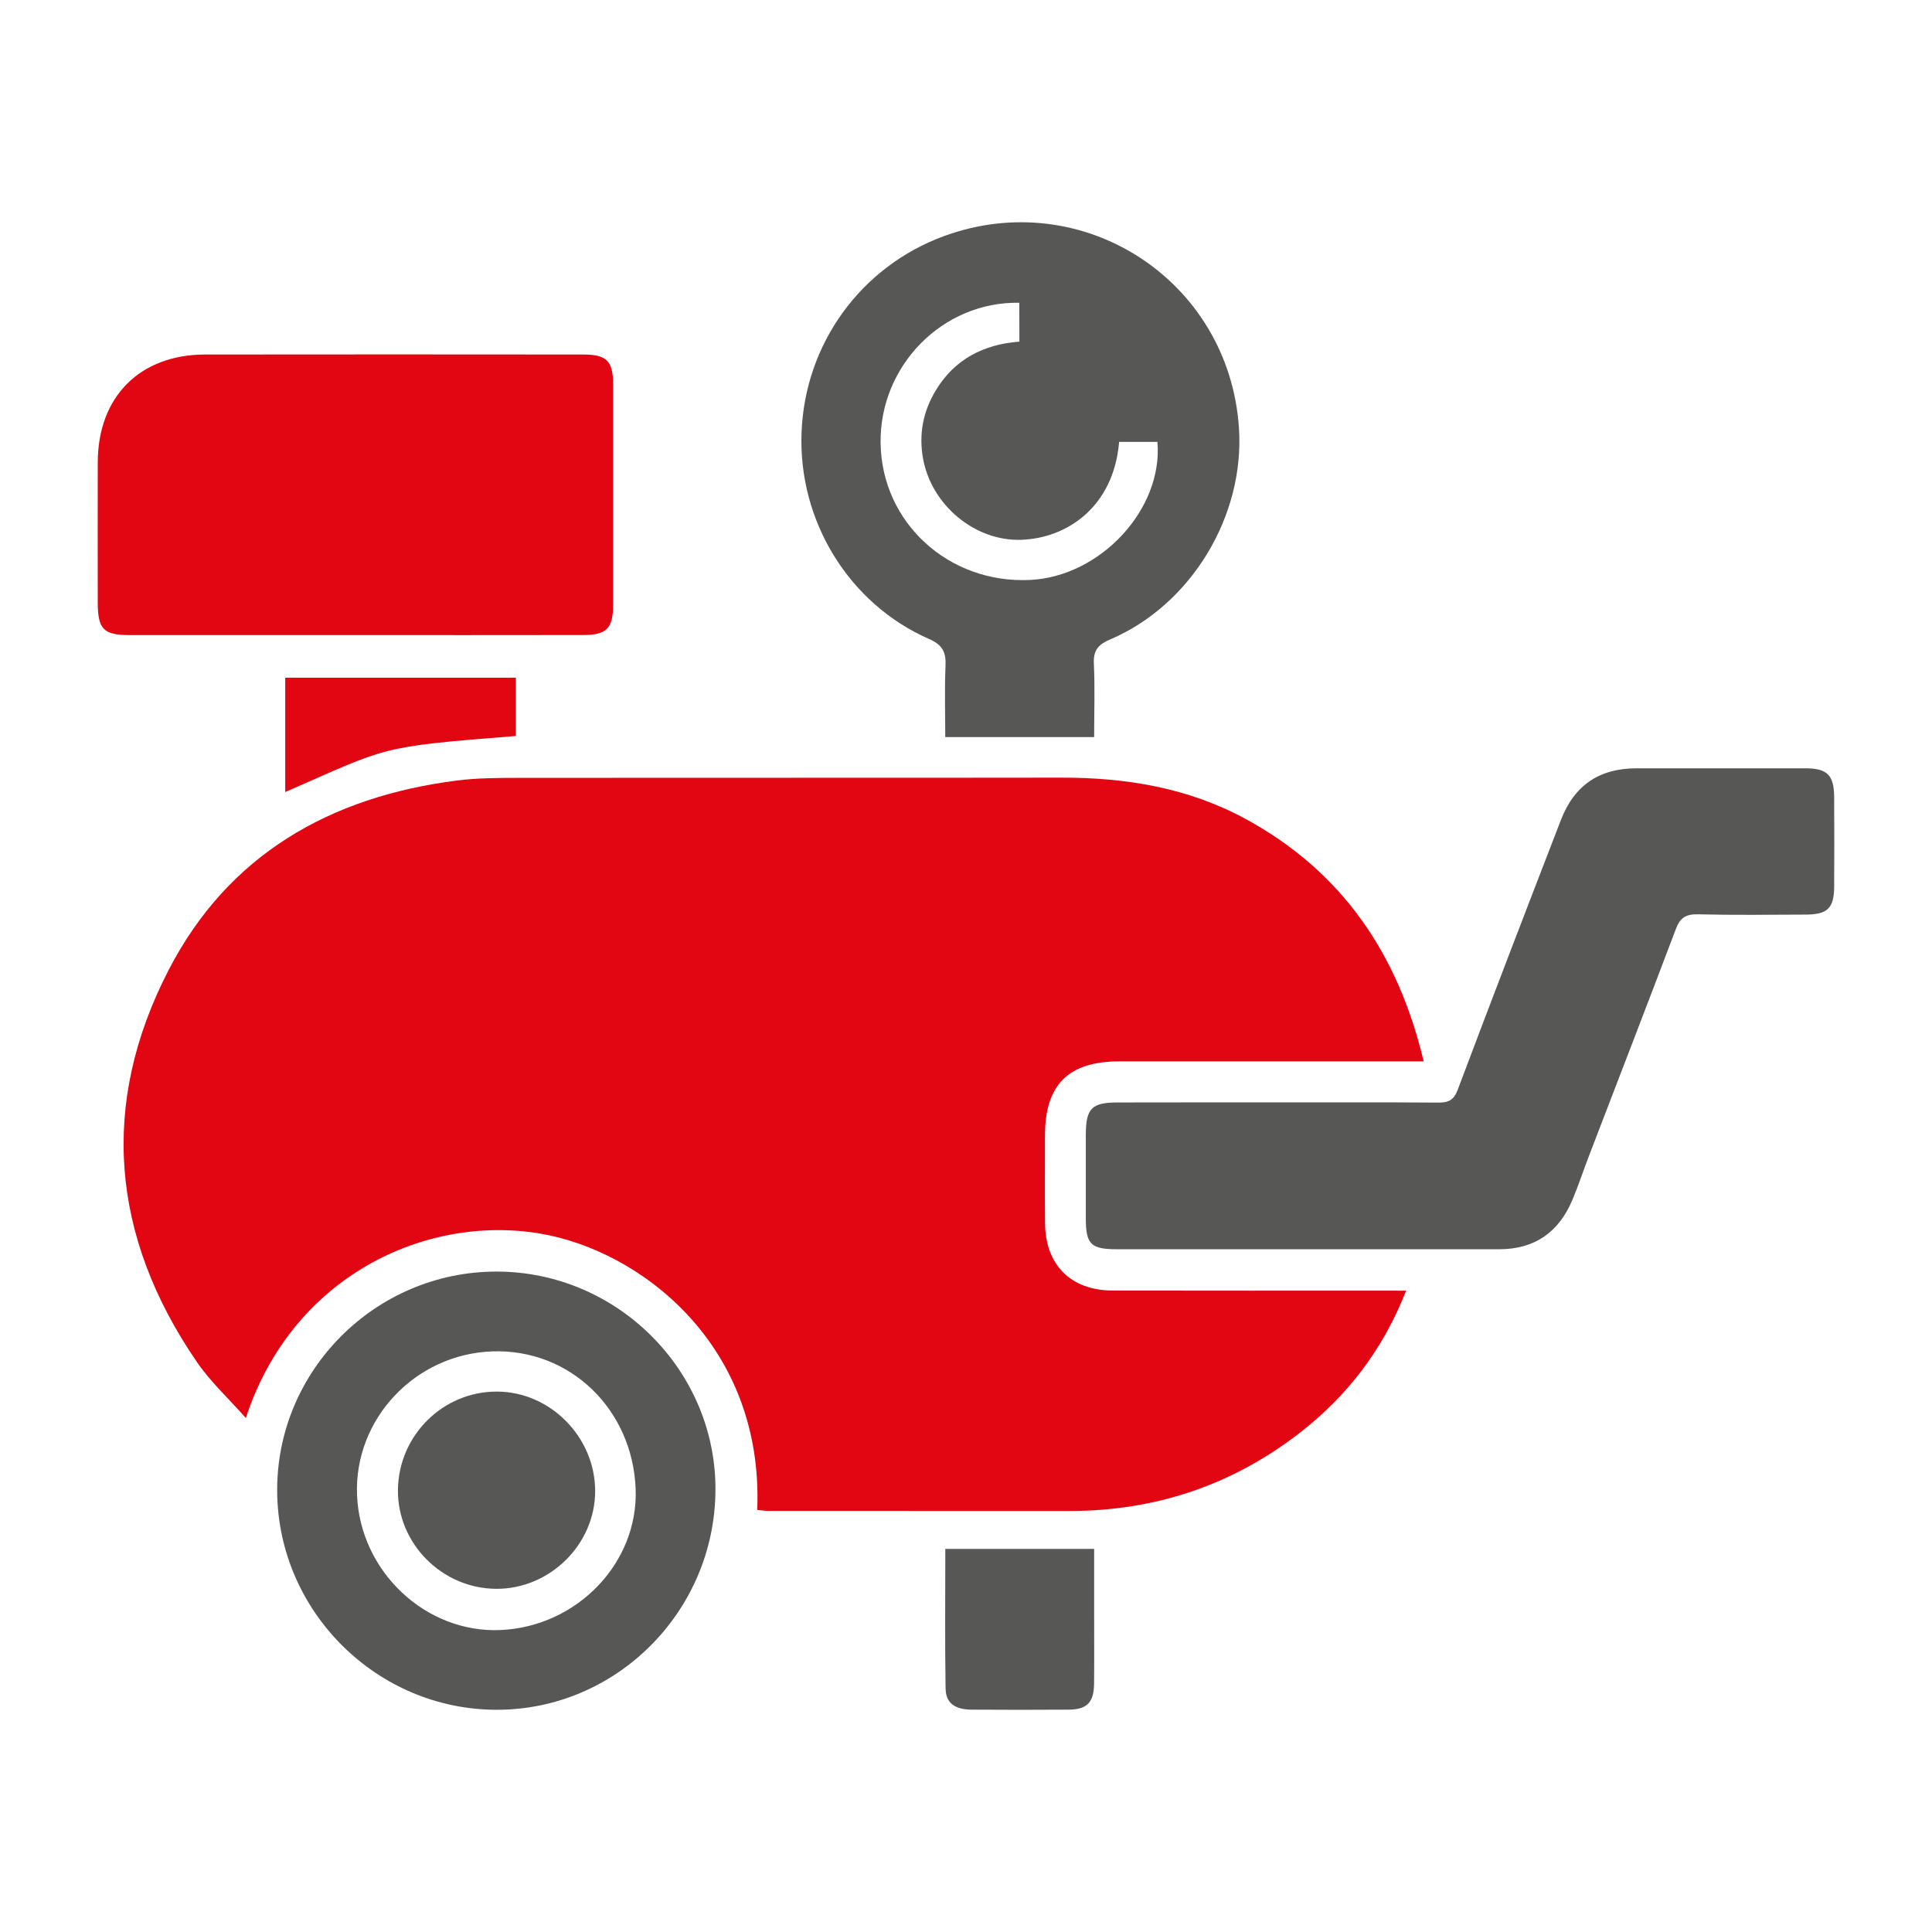
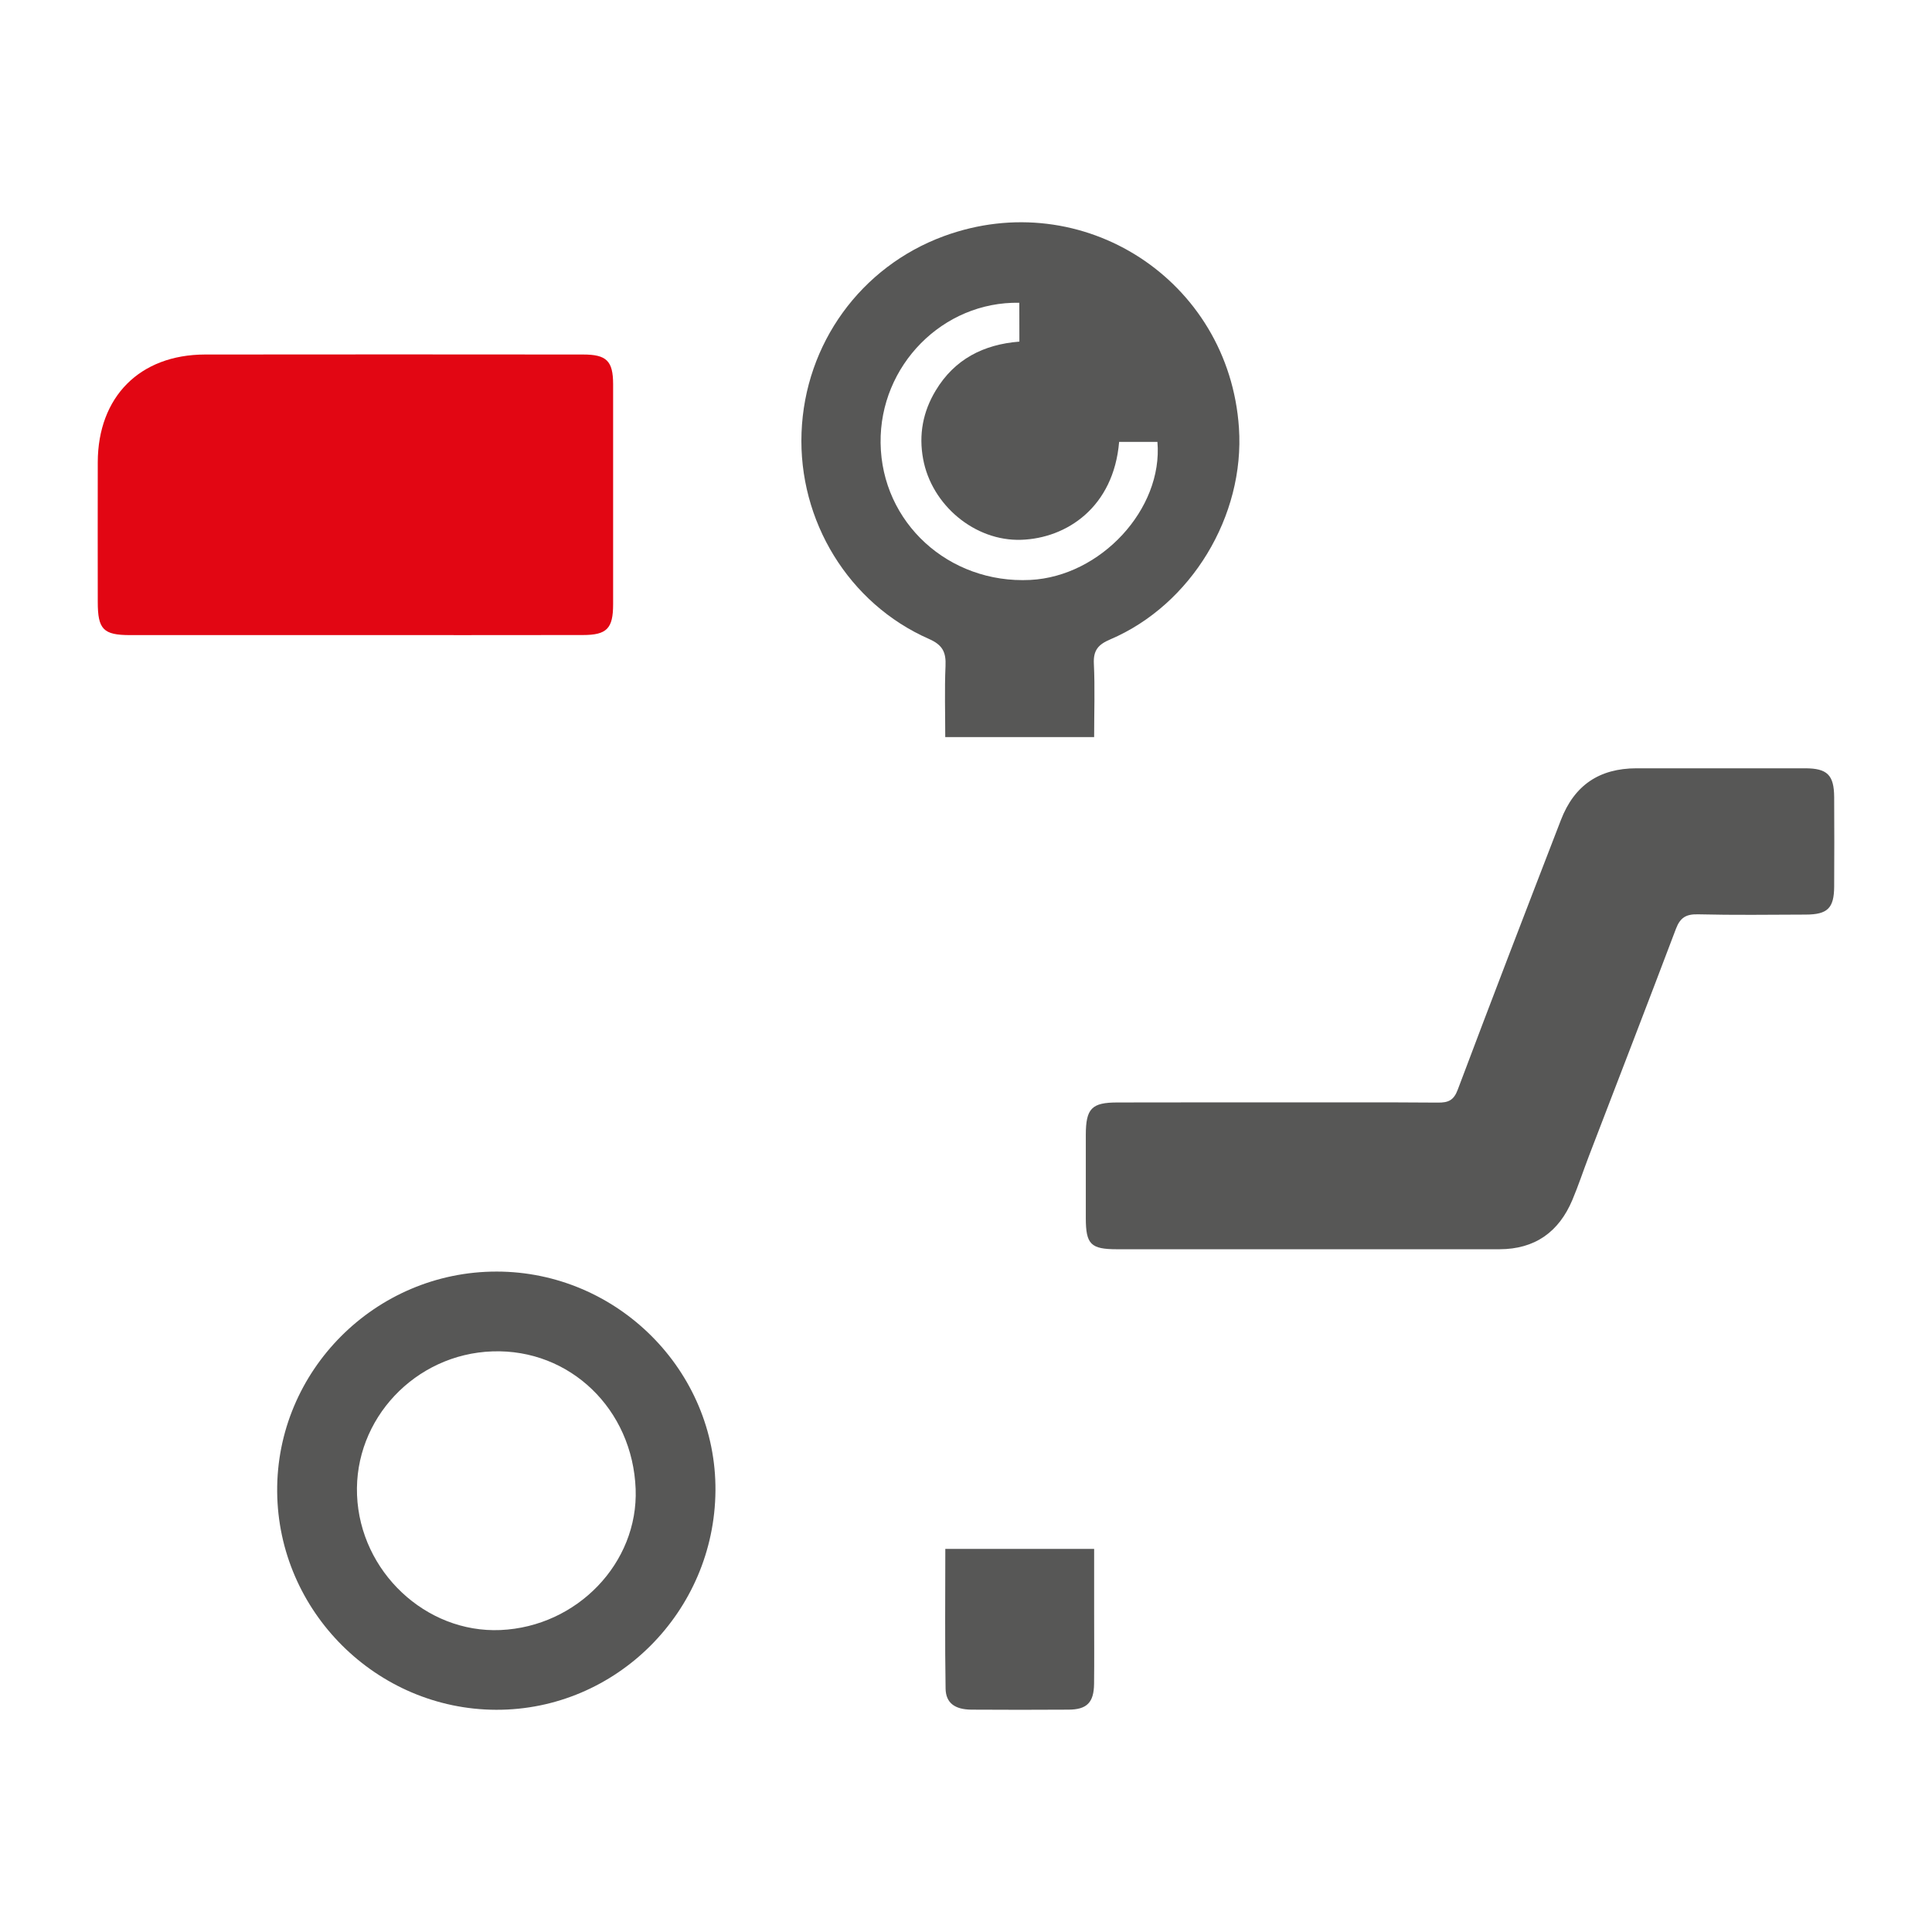
<svg xmlns="http://www.w3.org/2000/svg" enable-background="new 0 0 28.3 28.3" viewBox="0 0 28.3 28.3">
-   <path d="m20.597 18.906c-.34.867-.864 1.545-1.563 2.086-.989.765-2.115 1.141-3.366 1.141-1.468 0-2.936 0-4.403-.001-.058 0-.116-.009-.173-.014.098-2.424-1.719-3.806-3.188-4.05-1.672-.278-3.623.623-4.303 2.703-.256-.29-.524-.536-.723-.829-1.25-1.829-1.424-3.768-.407-5.735.872-1.688 2.365-2.538 4.223-2.774.3-.038.606-.038.91-.039 2.646-.003 5.293.001 7.939-.003.949-.002 1.863.148 2.703.605 1.407.766 2.232 1.968 2.608 3.551-.106 0-.19 0-.275 0-1.394 0-2.787-.001-4.181 0-.748 0-1.09.341-1.091 1.083 0 .43-.003.86.001 1.29.005.609.378.982.989.984 1.342.003 2.684.001 4.025.001.081.001.162.001.275.001z" fill="#e20613" />
  <path d="m18.706 16.148c.786 0 1.571-.003 2.357.003.15.001.231-.031.29-.189.496-1.319 1.003-2.635 1.511-3.95.197-.511.563-.757 1.108-.758.823-.001 1.645-.001 2.468 0 .326 0 .425.098.427.422.002.437.003.875 0 1.312-.002.315-.097.408-.416.409-.526.002-1.053.009-1.578-.004-.175-.004-.261.047-.324.213-.42 1.111-.849 2.219-1.275 3.329-.082.214-.153.431-.242.642-.198.47-.549.721-1.067.722-.637 0-1.275 0-1.912 0-1.23 0-2.46 0-3.691 0-.384 0-.456-.072-.457-.453-.001-.408-.001-.815 0-1.223.001-.387.086-.474.465-.474.78-.002 1.558-.001 2.336-.001z" fill="#575756" />
  <path d="m5.199 9.303c-1.097 0-2.195 0-3.292 0-.394 0-.475-.084-.475-.486 0-.682-.002-1.364 0-2.047.003-.958.615-1.575 1.571-1.577 1.846-.003 3.693-.001 5.539 0 .343 0 .438.094.439.433.001 1.075.001 2.15 0 3.225 0 .357-.093.451-.444.451-1.113.002-2.226.001-3.338.001z" fill="#e20613" />
  <g fill="#575756">
    <path d="m16.027 10.797c-.739 0-1.442 0-2.181 0 0-.352-.011-.697.004-1.041.009-.2-.04-.308-.243-.397-1.176-.517-1.915-1.731-1.866-3.022.049-1.301.868-2.431 2.085-2.878 2.033-.746 4.175.644 4.322 2.806.088 1.292-.699 2.595-1.885 3.101-.174.074-.25.158-.24.356.017.352.004.707.004 1.075zm-1.096-6.362c-1.121-.021-2.047.92-2.032 2.054.015 1.166.997 2.065 2.192 2.006 1.032-.051 1.947-1.039 1.863-2.022-.187 0-.375 0-.561 0-.081.959-.77 1.412-1.434 1.434-.679.023-1.313-.508-1.437-1.184-.066-.358-.003-.692.184-1.002.276-.46.702-.676 1.226-.717-.001-.205-.001-.387-.001-.569z" />
    <path d="m7.276 18.626c1.768.002 3.217 1.453 3.204 3.209-.013 1.774-1.455 3.215-3.212 3.21-1.752-.005-3.194-1.441-3.208-3.195-.014-1.77 1.439-3.226 3.216-3.224zm2.035 3.186c-.044-1.171-.963-2.055-2.096-2.017s-2.031.991-1.985 2.107c.046 1.119 1.006 2.022 2.1 1.975 1.124-.049 2.021-.984 1.981-2.065z" />
    <path d="m13.847 22.688h2.18v.955c0 .34.003.681-.001 1.021-.003.275-.105.378-.375.379-.474.003-.947.003-1.421 0-.244-.002-.376-.098-.379-.31-.011-.672-.004-1.344-.004-2.045z" />
  </g>
-   <path d="m7.556 10.781c-2.026.16-1.856.155-3.378.821 0-.558 0-1.109 0-1.675h3.378z" fill="#e20613" />
-   <path d="m7.265 23.273c-.793-.006-1.446-.666-1.436-1.451.01-.797.66-1.441 1.451-1.438.781.002 1.437.667 1.438 1.456.001.782-.666 1.44-1.453 1.433z" fill="#575756" />
</svg>